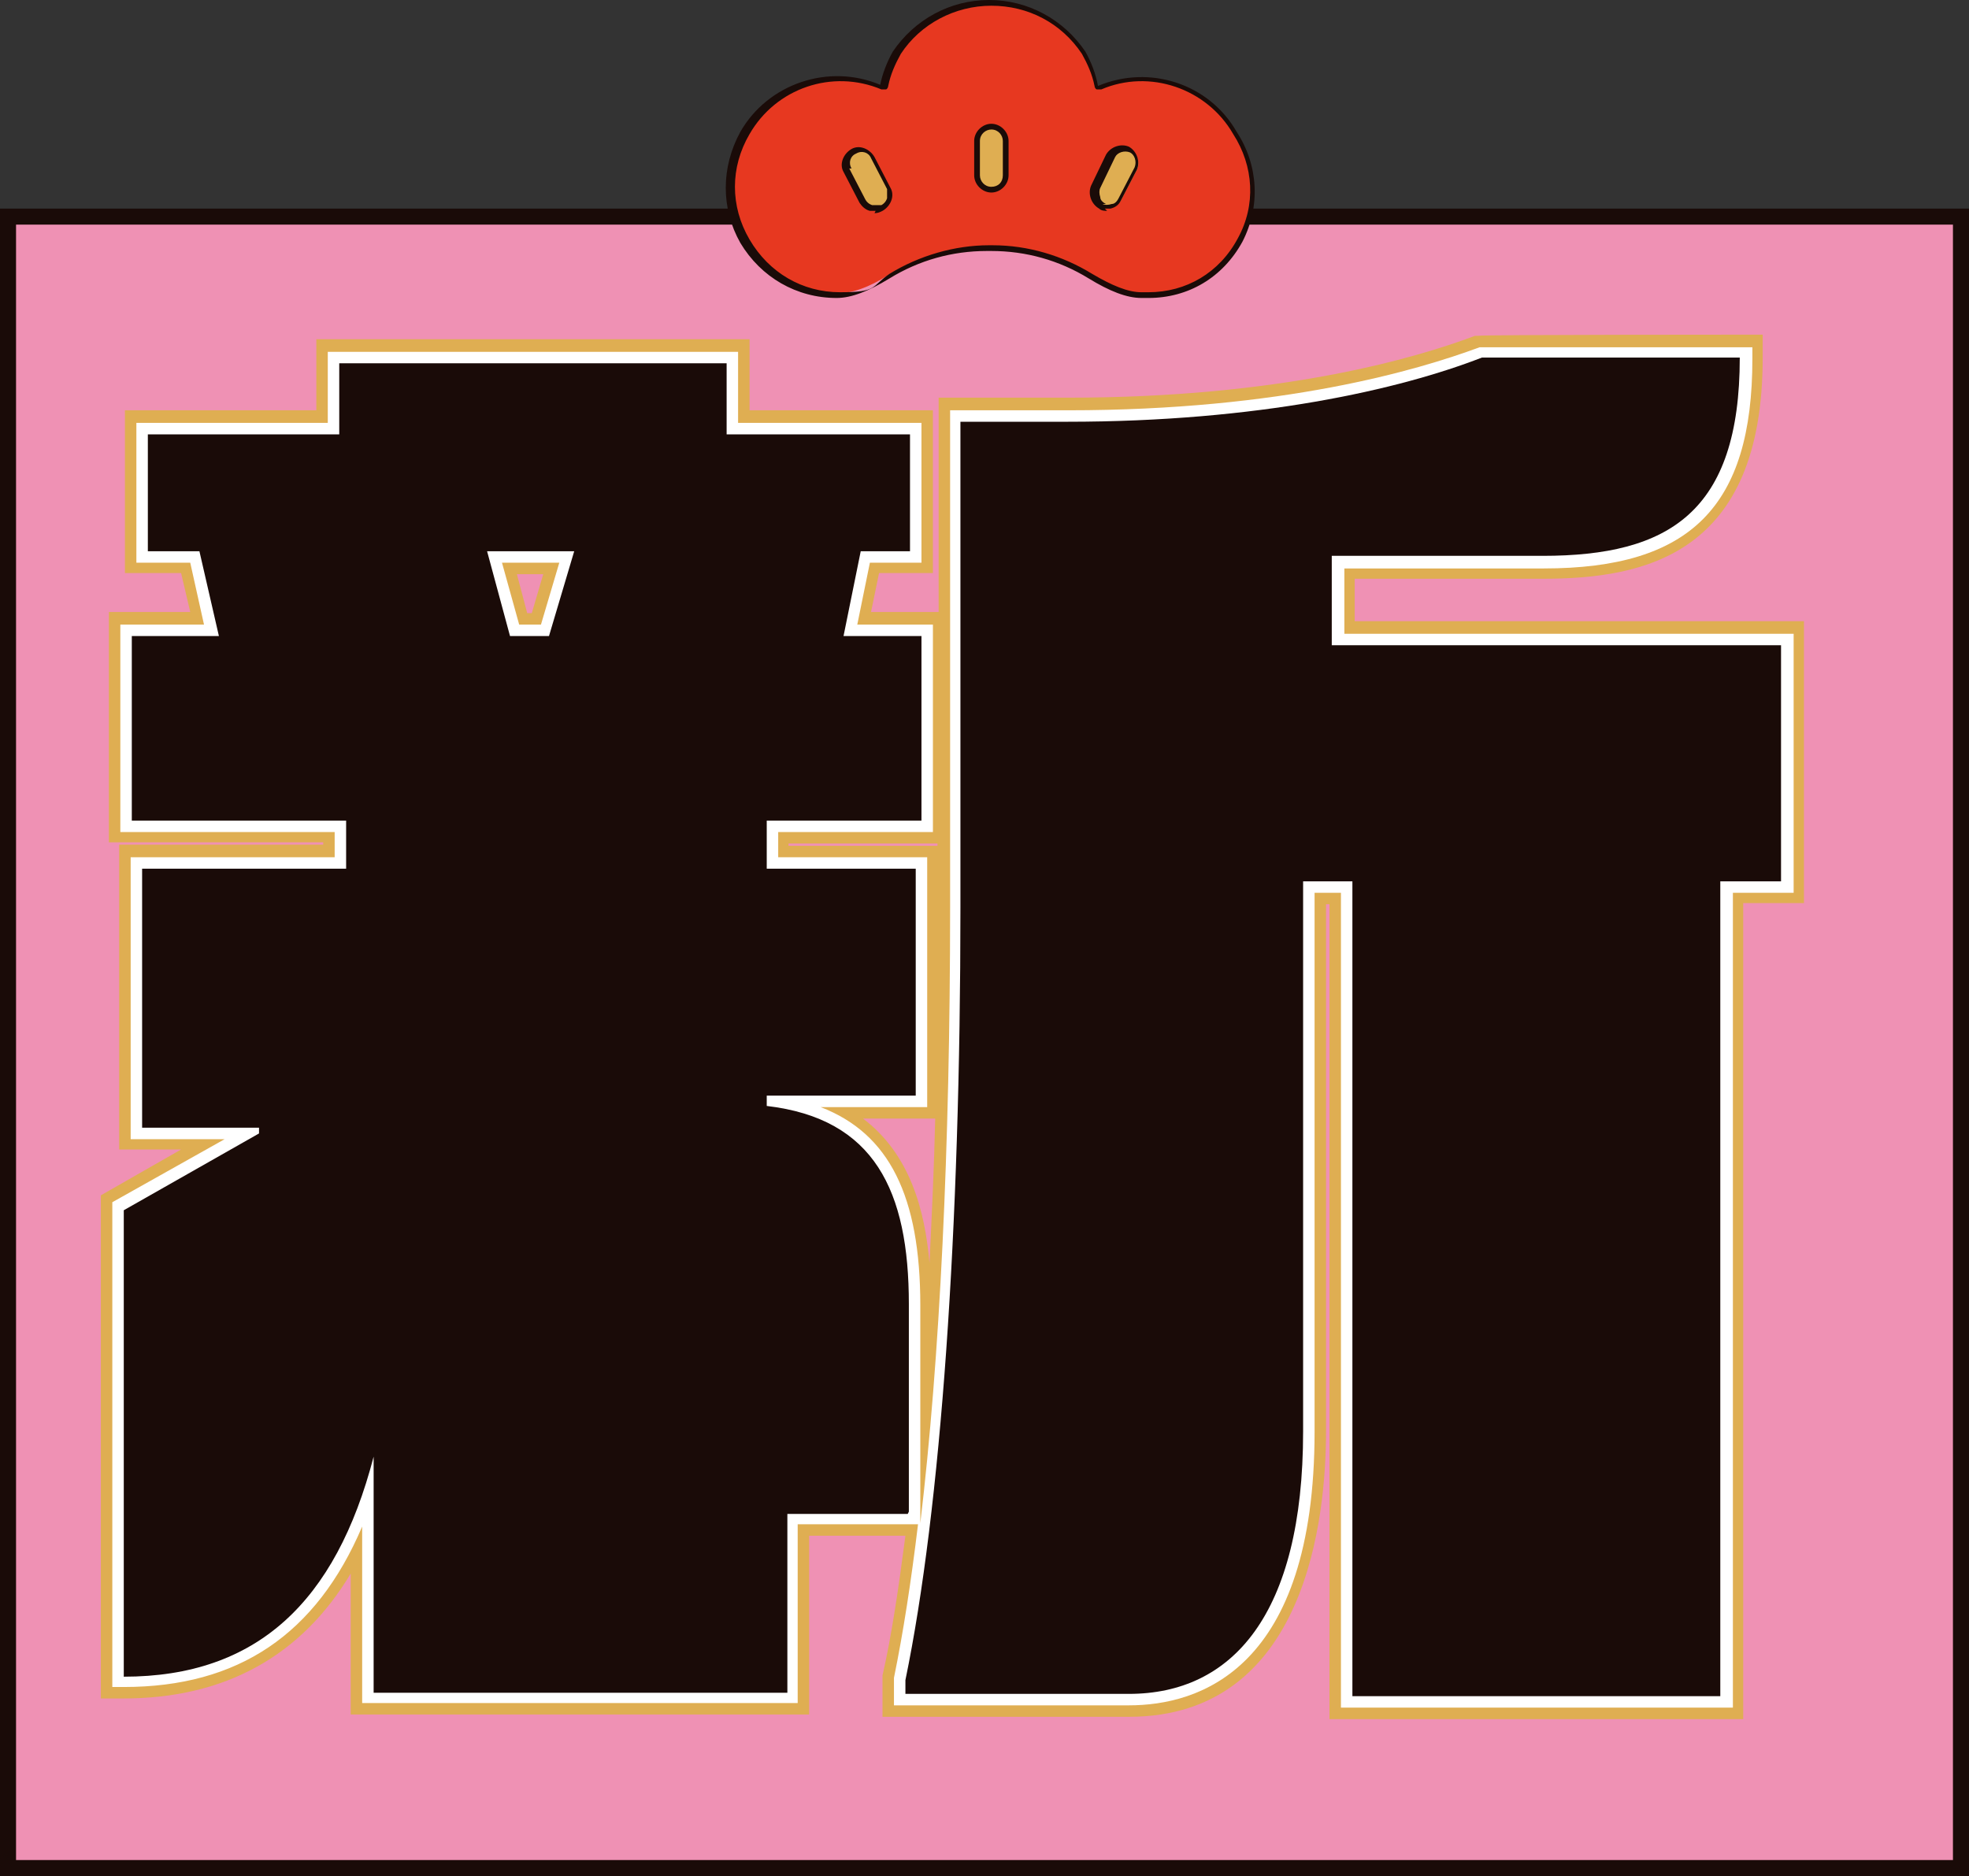
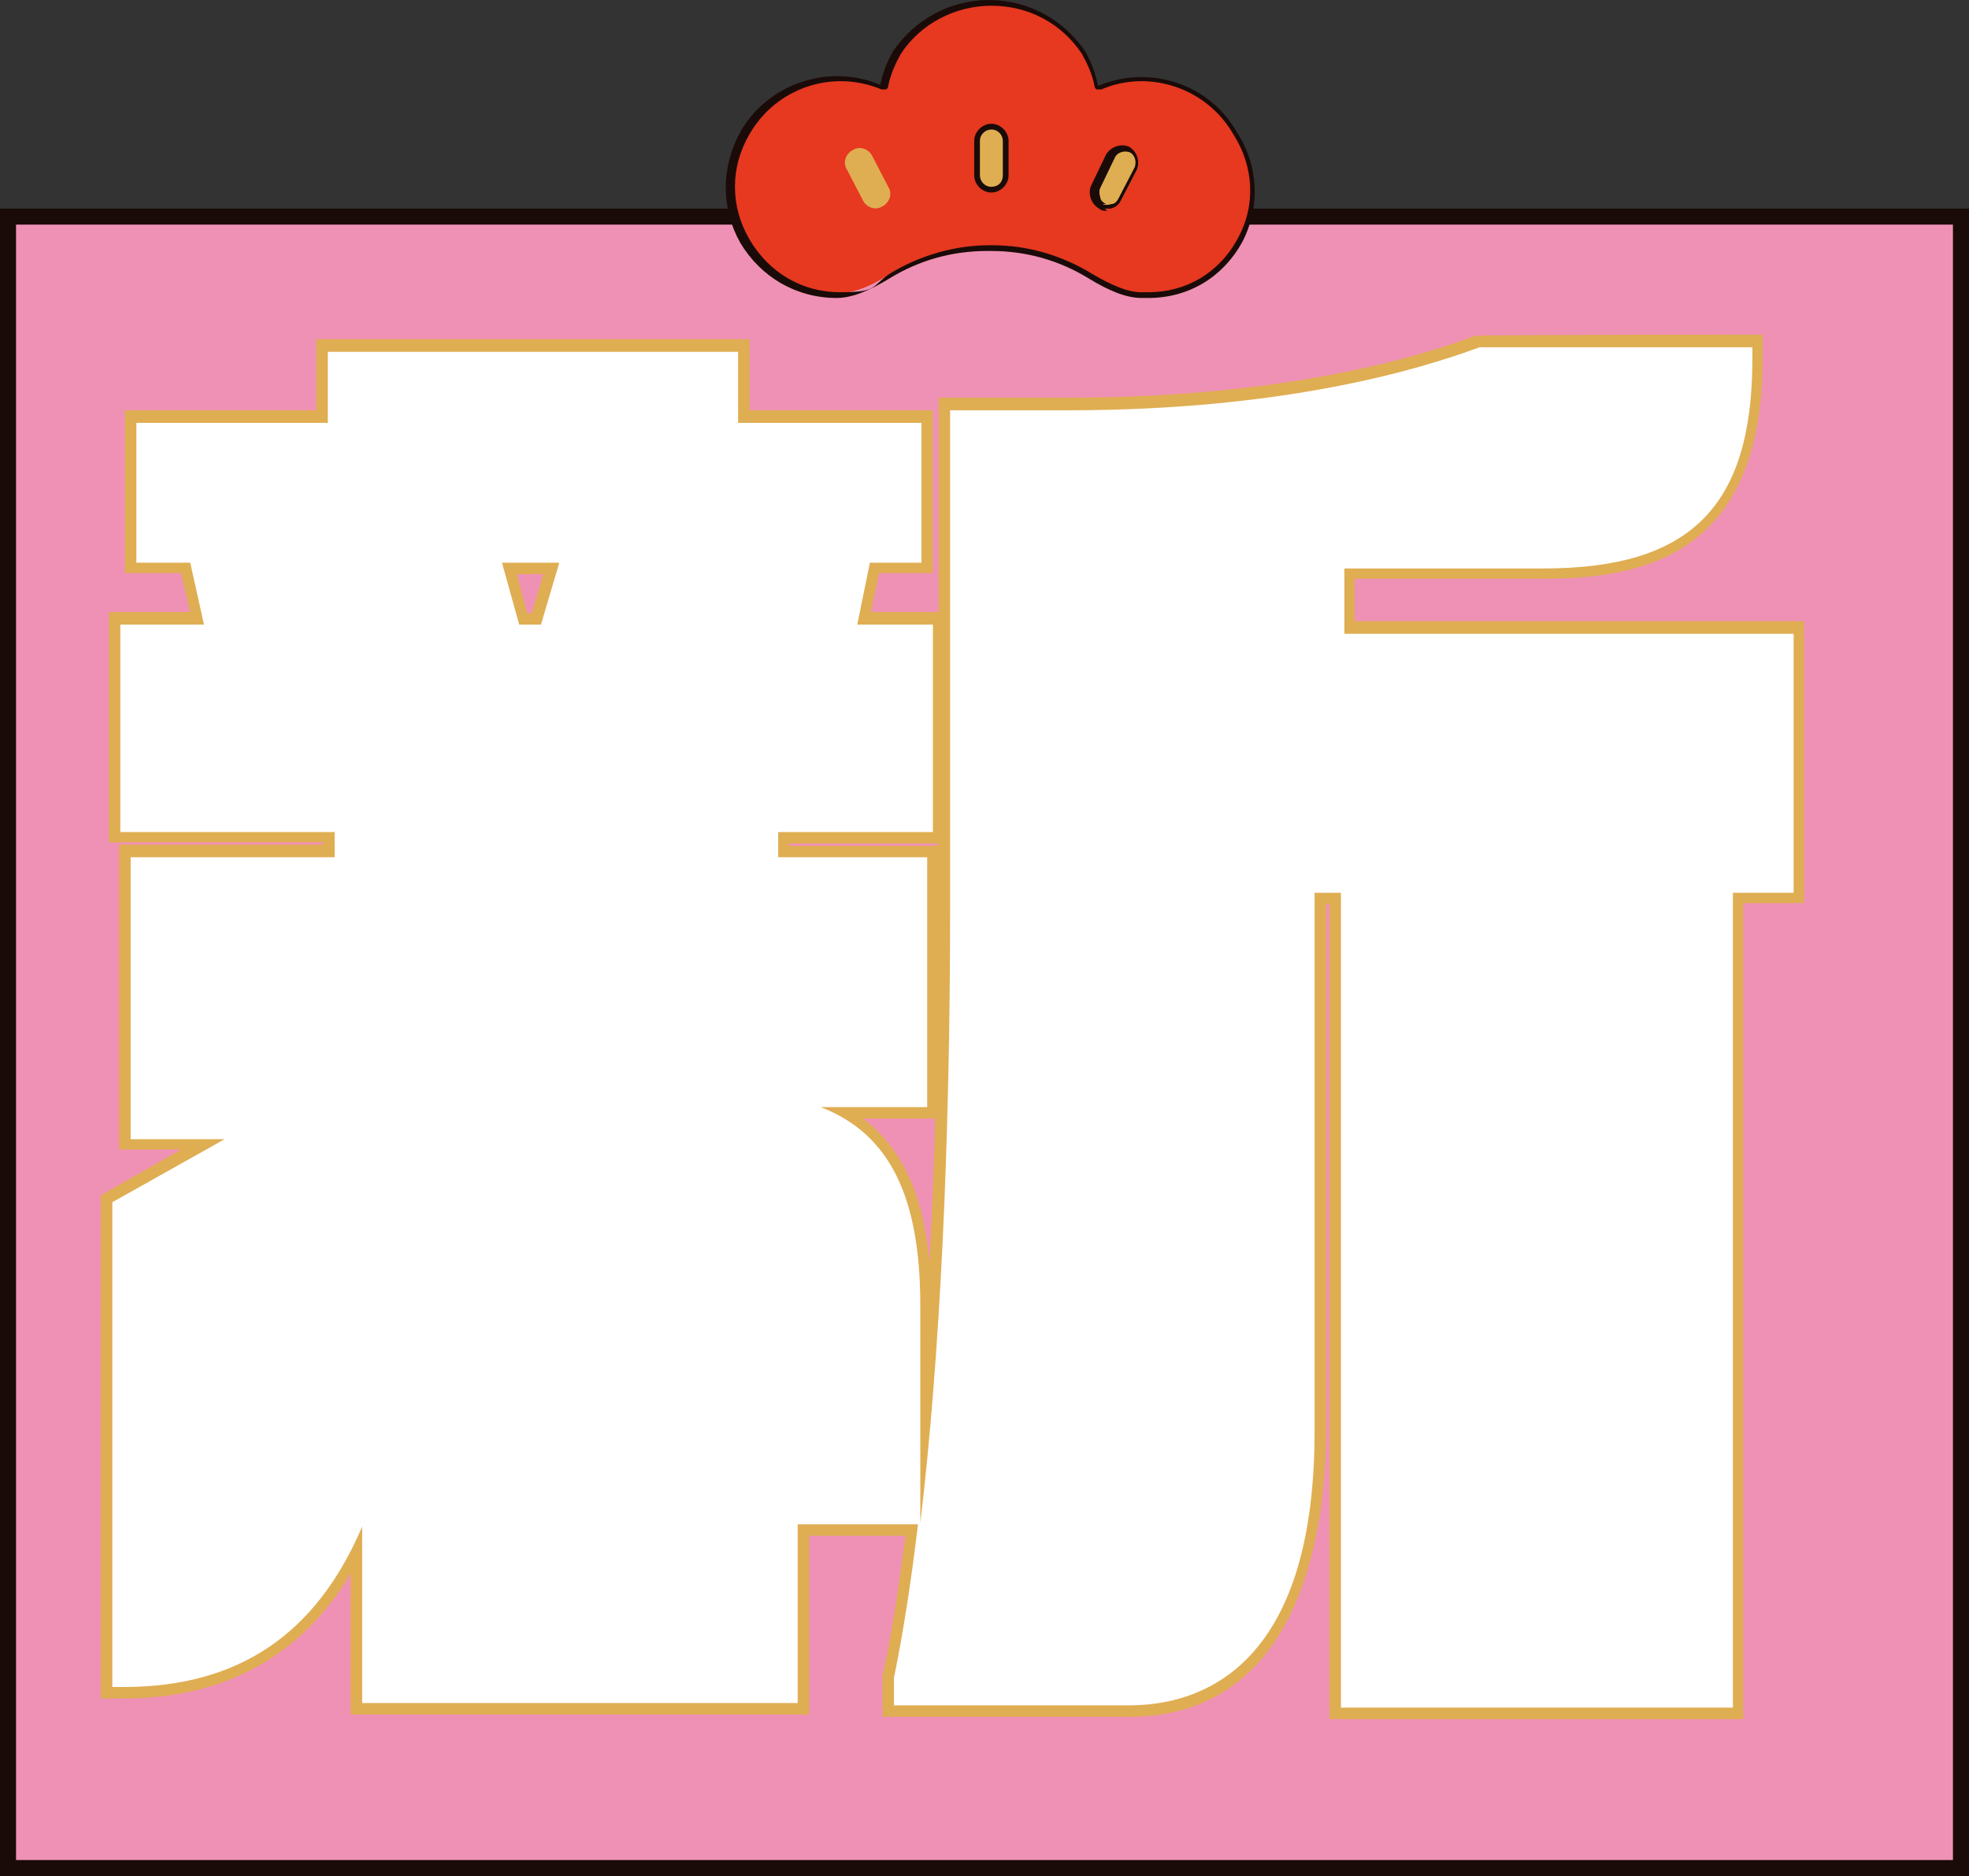
<svg xmlns="http://www.w3.org/2000/svg" id="_レイヤー_1" data-name="レイヤー_1" version="1.1" viewBox="0 0 171.8 163.7">
  <rect x="0" y="0" width="171.8" height="163.7" fill="#333333" stroke="none" />
  <defs>
    <style>
      .st0 {
        fill: #fff;
      }

      .st1 {
        fill: #1a0b08;
      }

      .st2 {
        fill: #e73820;
      }

      .st3 {
        fill: #ef91b4;
      }

      .st4 {
        fill: #dfae52;
      }
    </style>
  </defs>
  <g>
    <rect class="st3" x=".7" y="18.9" width="170.4" height="144.2" />
    <path class="st1" d="M171.8,163.7H0V18.2h171.8v145.6ZM1.4,162.3h169V19.6H1.4v142.8Z" />
  </g>
  <g>
    <path class="st4" d="M79.2,132.1h-10.5v15.6h-36.1v-20.6c-3.3,12.7-10.2,19.2-21.8,19.2v-40.7l11.8-6.7v-.5h-10.2v-22.6h17.8v-4.2H11.5v-16.1h7.6l-1.7-7.4h-4.5v-10.2h16.7v-6.2h33.8v6.2h16v10.2h-4.3l-1.5,7.4h6.8v16.1h-13.5v4.2h13v19.8h-13v.9c9.4,1.1,12.4,7.4,12.4,17.3v18.1ZM42.5,48.1l2,7.4h3.4l2.2-7.4h-7.6ZM116.2,48.6v7.7h39.2v20.6h-5.3v71.1h-32.1v-71.1h-4.3v48c0,16-6.2,22.9-15.2,22.9h-19.5v-1.2c3.1-15,4.8-39.3,4.8-67.4v-42.4h9.3c16.7,0,29-2.8,36.2-5.6h22.5c0,13.5-6.2,17.3-17.2,17.3h-18.4Z" />
    <path class="st4" d="M152.1,150h-36.1v-71.1h-.3v46c0,7.5-1.7,24.9-17.2,24.9h-21.5v-3.6c.8-3.5,1.4-7.6,2-12.2h-8.4v15.6H30.6v-12.3c-4.3,7.2-11,10.9-19.8,10.9h-2v-43.9l7-4h-5.4v-26.6h17.8v-.2H9.5v-20.1h7.1l-.8-3.4h-4.9v-14.2h16.7v-6.2h37.8v6.2h16v14.2h-4.7l-.7,3.4h5.9v-18.7h11.3c18.5,0,30.2-3.4,35.5-5.4h.3c0-.1,24.8-.1,24.8-.1v2c0,17.2-10.3,19.3-19.2,19.3h-16.4v3.7h39.2v24.6h-5.3v71.1ZM120.1,146h28.1v-71.1h5.3v-16.6h-39.2v-11.7h20.4c8.9,0,14.5-2.3,15.1-13.3h-20c-5.7,2.1-17.8,5.6-36.6,5.6h-7.3v40.4c0,27.8-1.6,51.4-4.6,66.6h17.3c10.9,0,13.2-11.4,13.2-20.9v-50h8.3v71.1ZM34.6,145.7h32.1v-15.6h10.5v-16.1c0-10-3.1-14.5-10.6-15.4l-1.8-.2v-4.7h13v-15.8h-13v-8.2h13.5v-12.1h-7.3l2.4-11.4h4v-6.2h-16v-6.2h-29.8v6.2H14.9v6.2h4.1l2.6,11.4h-8.1v12.1h18.6v8.2H14.3v18.6h10.2v3.6l-11.8,6.7v37.5c9.3-.7,15-6.3,17.9-17.6l3.9-15.4v34.5ZM75.3,97.6c4.1,3.1,5.4,8,5.8,12.6.2-4.1.4-8.3.5-12.6h-6.3ZM68.8,73.8h13v11.5c0-2,0-4.1,0-6.1v-5.6h-13v.2ZM49.4,57.5h-6.4l-3.1-11.4h12.9l-3.3,11.4ZM46,53.5h.4l1-3.4h-2.3l.9,3.4Z" />
  </g>
  <g>
    <path class="st0" d="M79.2,132.1h-10.5v15.6h-36.1v-20.6c-3.3,12.7-10.2,19.2-21.8,19.2v-40.7l11.8-6.7v-.5h-10.2v-22.6h17.8v-4.2H11.5v-16.1h7.6l-1.7-7.4h-4.5v-10.2h16.7v-6.2h33.8v6.2h16v10.2h-4.3l-1.5,7.4h6.8v16.1h-13.5v4.2h13v19.8h-13v.9c9.4,1.1,12.4,7.4,12.4,17.3v18.1ZM42.5,48.1l2,7.4h3.4l2.2-7.4h-7.6ZM116.2,48.6v7.7h39.2v20.6h-5.3v71.1h-32.1v-71.1h-4.3v48c0,16-6.2,22.9-15.2,22.9h-19.5v-1.2c3.1-15,4.8-39.3,4.8-67.4v-42.4h9.3c16.7,0,29-2.8,36.2-5.6h22.5c0,13.5-6.2,17.3-17.2,17.3h-18.4Z" />
    <path class="st0" d="M151.1,149h-34.1v-71.1h-2.3v47c0,20.8-10.1,23.9-16.2,23.9h-20.5v-2.4c.8-3.9,1.5-8.4,2.1-13.4h-10.5v15.6H31.6v-15.4c-4,9.4-10.8,14-20.8,14h-1v-42.3l9.8-5.5h-8.2v-24.6h17.8v-2.2H10.5v-18.1h7.3l-1.2-5.4h-4.7v-12.2h16.7v-6.2h35.8v6.2h16v12.2h-4.5l-1.1,5.4h6.6v18.1h-13.5v2.2h13v21.8h-9.3c6,2.3,8.7,7.8,8.7,17.3v19c1.7-14.3,2.6-32.7,2.6-53.7v-43.4h10.3c18.7,0,30.5-3.5,35.9-5.5h.2c0,0,23.6,0,23.6,0v1c0,12.9-5.4,18.3-18.2,18.3h-17.4v5.7h39.2v22.6h-5.3v71.1ZM119.1,147h30.1v-71.1h5.3v-18.6h-39.2v-9.7h19.4c9.5,0,15.9-2.6,16.2-15.3h-21.3c-5.6,2.1-17.6,5.6-36.4,5.6h-8.3v41.4c0,28.4-1.7,52.4-4.8,67.5h0c0,.1,18.5.1,18.5.1,9.1,0,14.2-7.8,14.2-21.9v-49h6.3v71.1ZM33.6,146.7h34.1v-15.6h10.5v-17.1c0-10.5-3.4-15.4-11.5-16.4h-.9v-2.9h13v-17.8h-13v-6.2h13.5v-14.1h-7l2-9.4h4.2v-8.2h-16v-6.2h-31.8v6.2H13.9v8.2h4.3l2.2,9.4h-7.8v14.1h18.6v6.2H13.3v20.6h10.2v2l-11.8,6.7v39.1c10.3-.4,16.8-6.4,19.9-18.4l2-7.7v27.5ZM48.6,56.5h-4.9l-2.6-9.4h10.2l-2.8,9.4ZM45.3,54.5h1.9l1.6-5.4h-5l1.5,5.4Z" />
  </g>
-   <path class="st1" d="M79.2,132.1h-10.5v15.6h-36.1v-20.6c-3.3,12.7-10.2,19.2-21.8,19.2v-40.7l11.8-6.7v-.5h-10.2v-22.6h17.8v-4.2H11.5v-16.1h7.6l-1.7-7.4h-4.5v-10.2h16.7v-6.2h33.8v6.2h16v10.2h-4.3l-1.5,7.4h6.8v16.1h-13.5v4.2h13v19.8h-13v.9c9.4,1.1,12.4,7.4,12.4,17.3v18.1ZM42.5,48.1l2,7.4h3.4l2.2-7.4h-7.6ZM116.2,48.6v7.7h39.2v20.6h-5.3v71.1h-32.1v-71.1h-4.3v48c0,16-6.2,22.9-15.2,22.9h-19.5v-1.2c3.1-15,4.8-39.3,4.8-67.4v-42.4h9.3c16.7,0,29-2.8,36.2-5.6h22.5c0,13.5-6.2,17.3-17.2,17.3h-18.4Z" />
  <g>
    <g>
      <path class="st2" d="M65,11.6h0c2.4-4.1,7.5-5.8,11.8-4,0,0,.1,0,.2,0,0,0,0,0,.1-.1.2-1,.6-2,1.1-2.9,1.8-2.7,4.9-4.4,8.1-4.4s6.3,1.6,8.2,4.4c.5.9.9,1.9,1.1,2.9,0,0,0,.1.1.1,0,0,.1,0,.2,0,4.4-1.8,9.5-.1,11.8,3.9,1.9,2.8,2.1,6.3.5,9.3-1.6,3-4.6,4.8-8,4.8h-.6c-1.2,0-2.7-.5-4.5-1.6-2.6-1.6-5.6-2.5-8.6-2.5h-.4c-3,0-6,.9-8.6,2.5-1.7,1.1-3.2,1.6-4.5,1.6-3.4,0-6.5-1.8-8.2-4.7-1.7-2.9-1.7-6.5,0-9.4Z" />
      <path class="st1" d="M100.2,26h-.6c-1.3,0-2.8-.6-4.6-1.7-2.6-1.6-5.5-2.4-8.5-2.4h-.4c-3,0-5.9.8-8.5,2.4-1.8,1.1-3.3,1.7-4.6,1.7-3.5,0-6.6-1.8-8.4-4.8-1.7-3-1.7-6.6,0-9.7h0c2.4-4.2,7.7-6,12.2-4.1.2-1,.6-2,1.1-2.9,1.9-2.8,5-4.5,8.4-4.5s6.5,1.7,8.4,4.5c.5.9.9,1.9,1.1,3,4.5-1.9,9.7-.2,12.1,4,1.9,2.9,2.1,6.5.5,9.6-1.7,3.1-4.7,4.9-8.2,4.9ZM86.2,21.4h.4c3.1,0,6.1.9,8.7,2.5,1.7,1,3.1,1.6,4.3,1.6h.6c3.3,0,6.2-1.7,7.8-4.7,1.6-2.9,1.4-6.3-.4-9.1-2.3-4-7.3-5.7-11.5-3.9-.1,0-.3,0-.4,0-.1,0-.2-.2-.2-.3-.2-1-.6-1.9-1.1-2.8-1.8-2.7-4.7-4.2-7.9-4.2s-6.2,1.6-7.9,4.2c-.5.9-.9,1.8-1.1,2.8,0,.1-.1.3-.2.3-.1,0-.3,0-.4,0-4.3-1.8-9.2-.1-11.5,3.9h-.2c0-.1.2,0,.2,0-1.7,2.9-1.7,6.3,0,9.2,1.7,2.9,4.6,4.6,7.9,4.6s2.7-.5,4.3-1.6c2.6-1.6,5.7-2.5,8.7-2.5Z" />
    </g>
    <g>
      <path class="st4" d="M96.1,18c.6.3,1.4,0,1.7-.5l1.4-2.7c.3-.6,0-1.4-.5-1.7-.6-.3-1.4,0-1.7.5l-1.4,2.7c-.3.6,0,1.4.5,1.7Z" />
      <path class="st1" d="M96.6,18.4c-.2,0-.5,0-.7-.2h0c-.7-.4-1-1.3-.7-2l1.3-2.7c.4-.7,1.3-1,2-.7.7.4,1,1.3.7,2l-1.4,2.7c-.2.4-.5.6-.9.7-.2,0-.3,0-.5,0ZM96.2,17.8c.2.1.5.1.8,0,.3,0,.5-.3.6-.5l1.4-2.7c.2-.5,0-1.1-.4-1.3-.5-.2-1.1,0-1.3.4l-1.3,2.7c-.1.2-.1.5,0,.8,0,.3.3.5.5.6Z" />
    </g>
    <g>
      <rect class="st4" x="85.3" y="11.1" width="2.5" height="5.5" rx="1.2" ry="1.2" />
-       <path class="st1" d="M86.5,16.8c-.8,0-1.5-.7-1.5-1.5v-3c0-.8.7-1.5,1.5-1.5s1.5.7,1.5,1.5v3c0,.8-.7,1.5-1.5,1.5ZM86.5,11.3c-.5,0-1,.4-1,1v3c0,.5.4,1,1,1s1-.4,1-1v-3c0-.5-.4-1-1-1Z" />
+       <path class="st1" d="M86.5,16.8c-.8,0-1.5-.7-1.5-1.5v-3c0-.8.7-1.5,1.5-1.5s1.5.7,1.5,1.5v3c0,.8-.7,1.5-1.5,1.5ZM86.5,11.3c-.5,0-1,.4-1,1v3c0,.5.4,1,1,1s1-.4,1-1v-3c0-.5-.4-1-1-1" />
    </g>
    <g>
      <path class="st4" d="M73.9,14.8l1.4,2.7c.3.6,1.1.9,1.7.5.6-.3.9-1.1.5-1.7l-1.4-2.7c-.3-.6-1.1-.9-1.7-.5-.6.3-.9,1.1-.5,1.7Z" />
-       <path class="st1" d="M76.4,18.4c-.2,0-.3,0-.5,0-.4-.1-.7-.4-.9-.7l-1.4-2.7c-.4-.7,0-1.6.7-2,.7-.4,1.6,0,2,.7l1.4,2.7c.4.7,0,1.6-.7,2-.2.1-.4.2-.7.2ZM74.1,14.7l1.4,2.7c.1.2.3.4.6.5.3,0,.5,0,.8,0,.2-.1.4-.3.5-.6,0-.3,0-.5,0-.8l-1.4-2.7c-.2-.5-.8-.7-1.3-.4-.5.2-.7.8-.4,1.3h0Z" />
    </g>
  </g>
</svg>